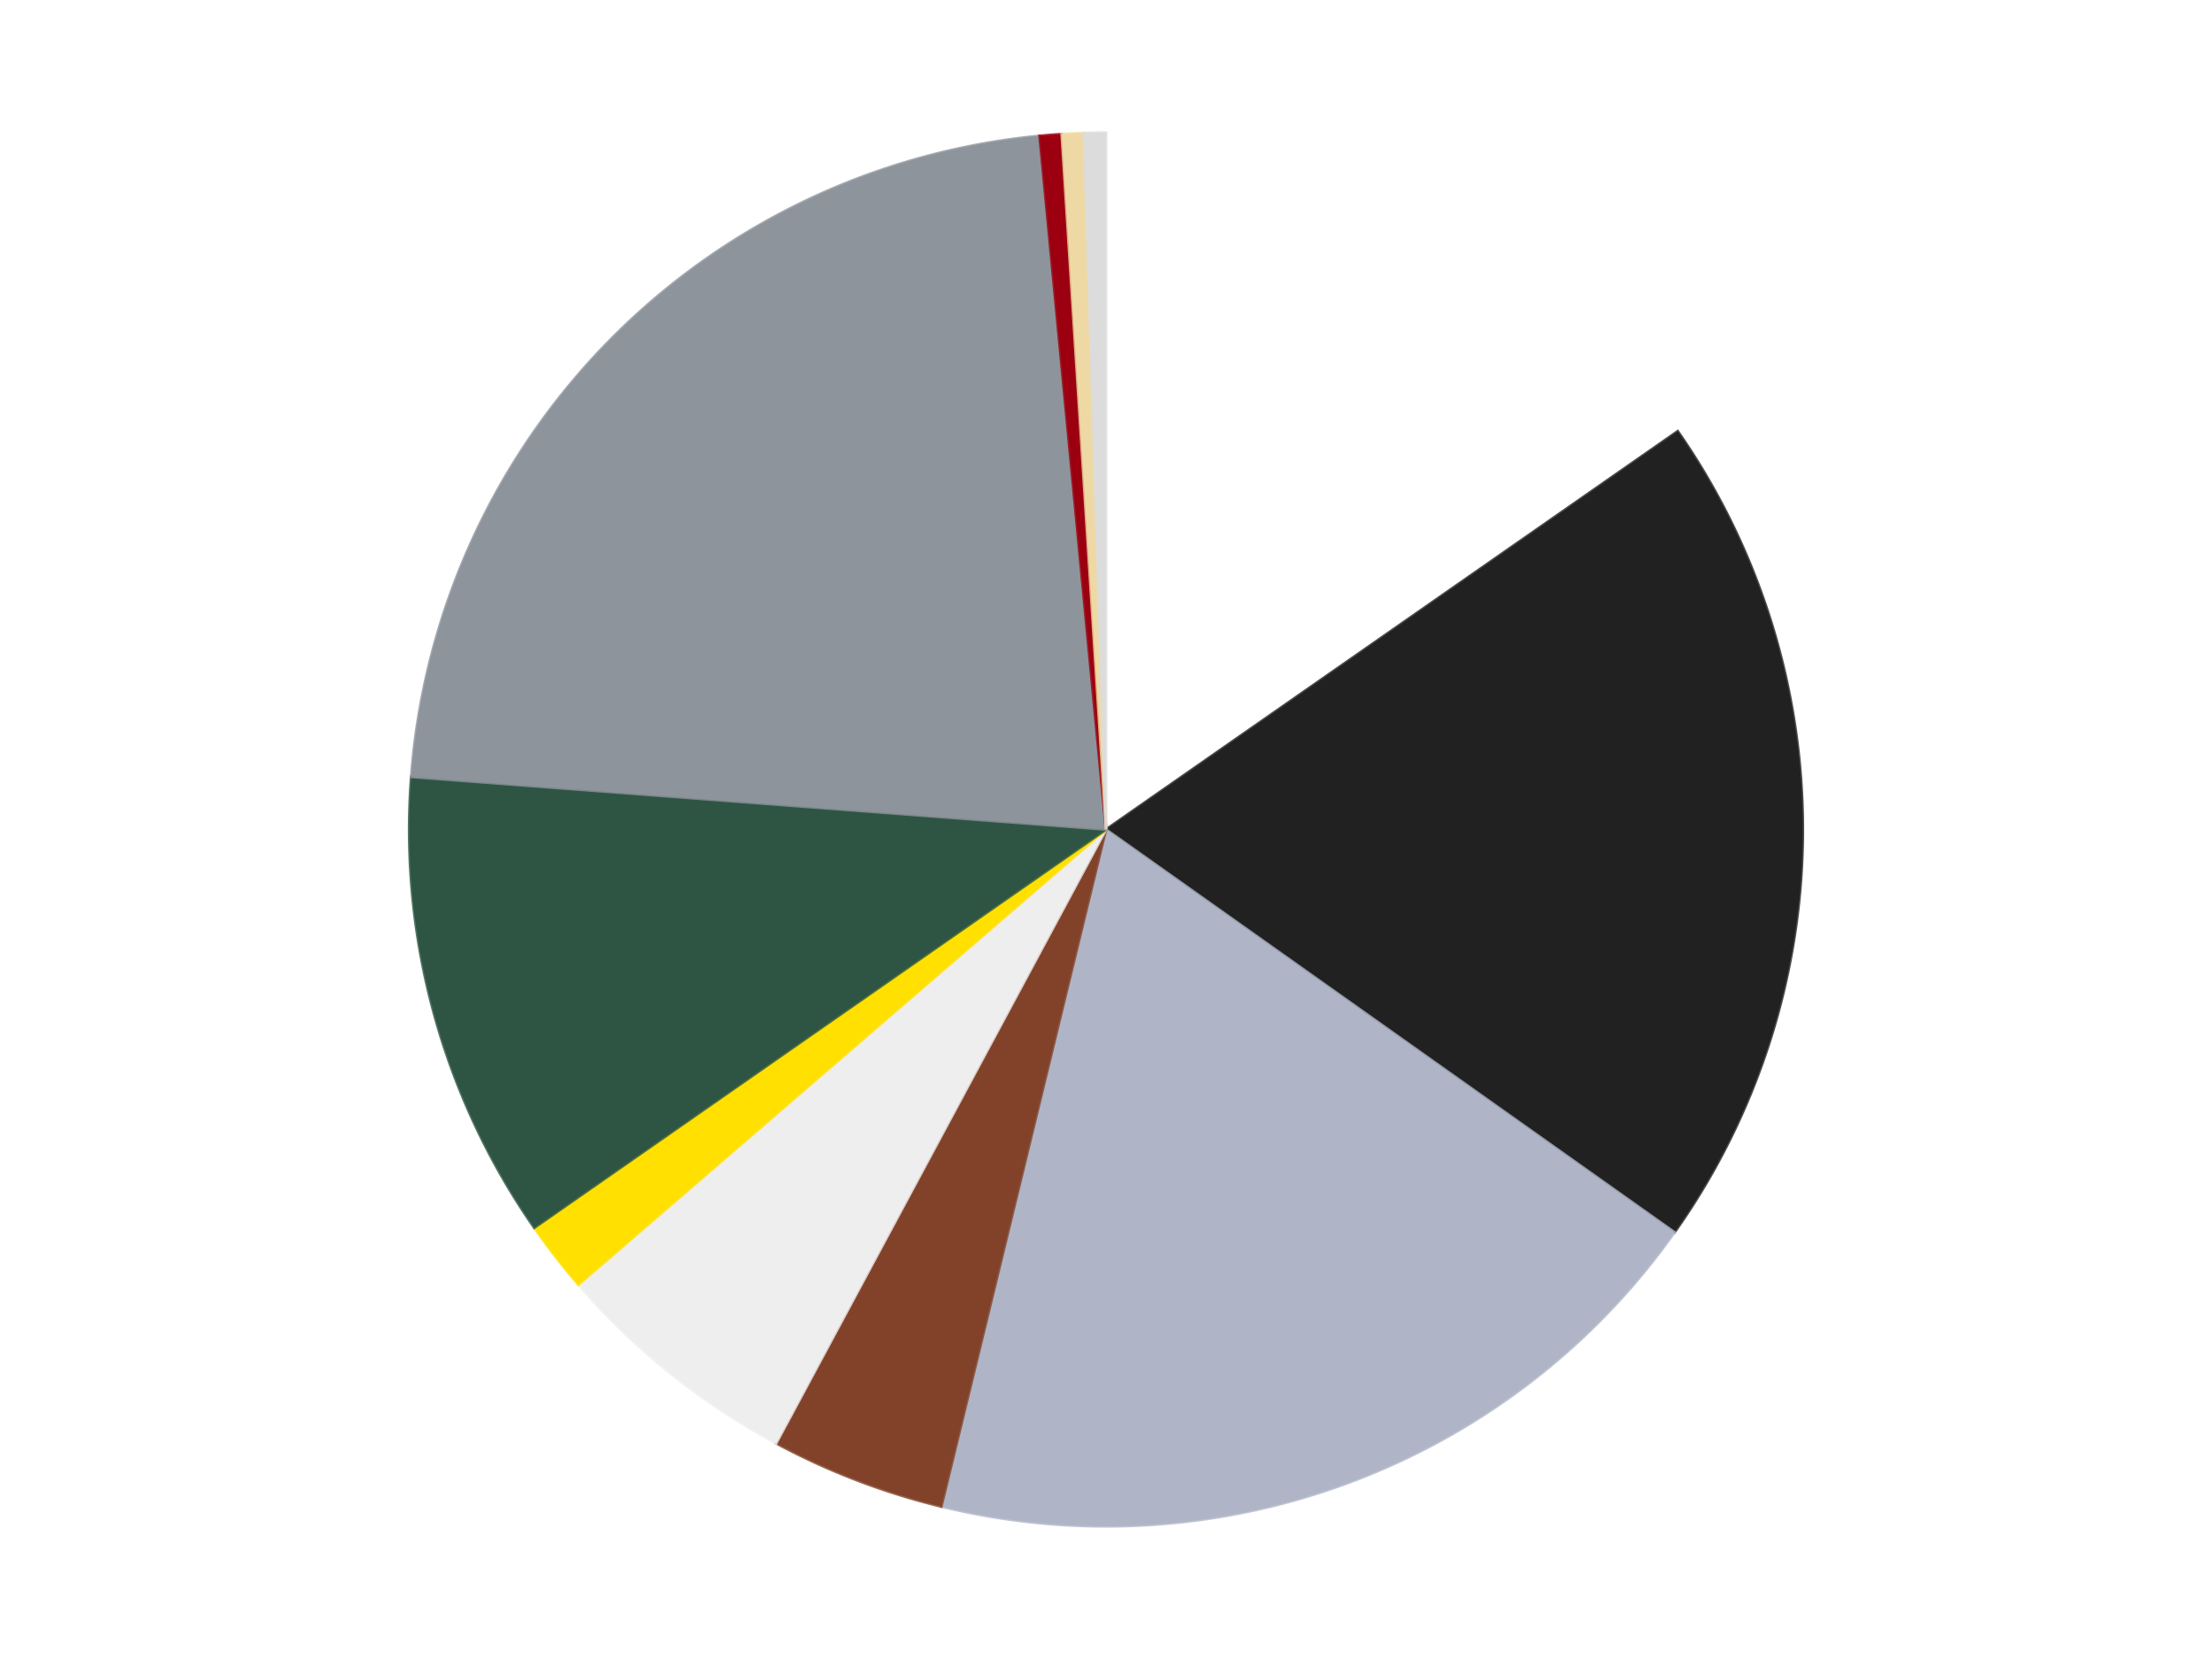
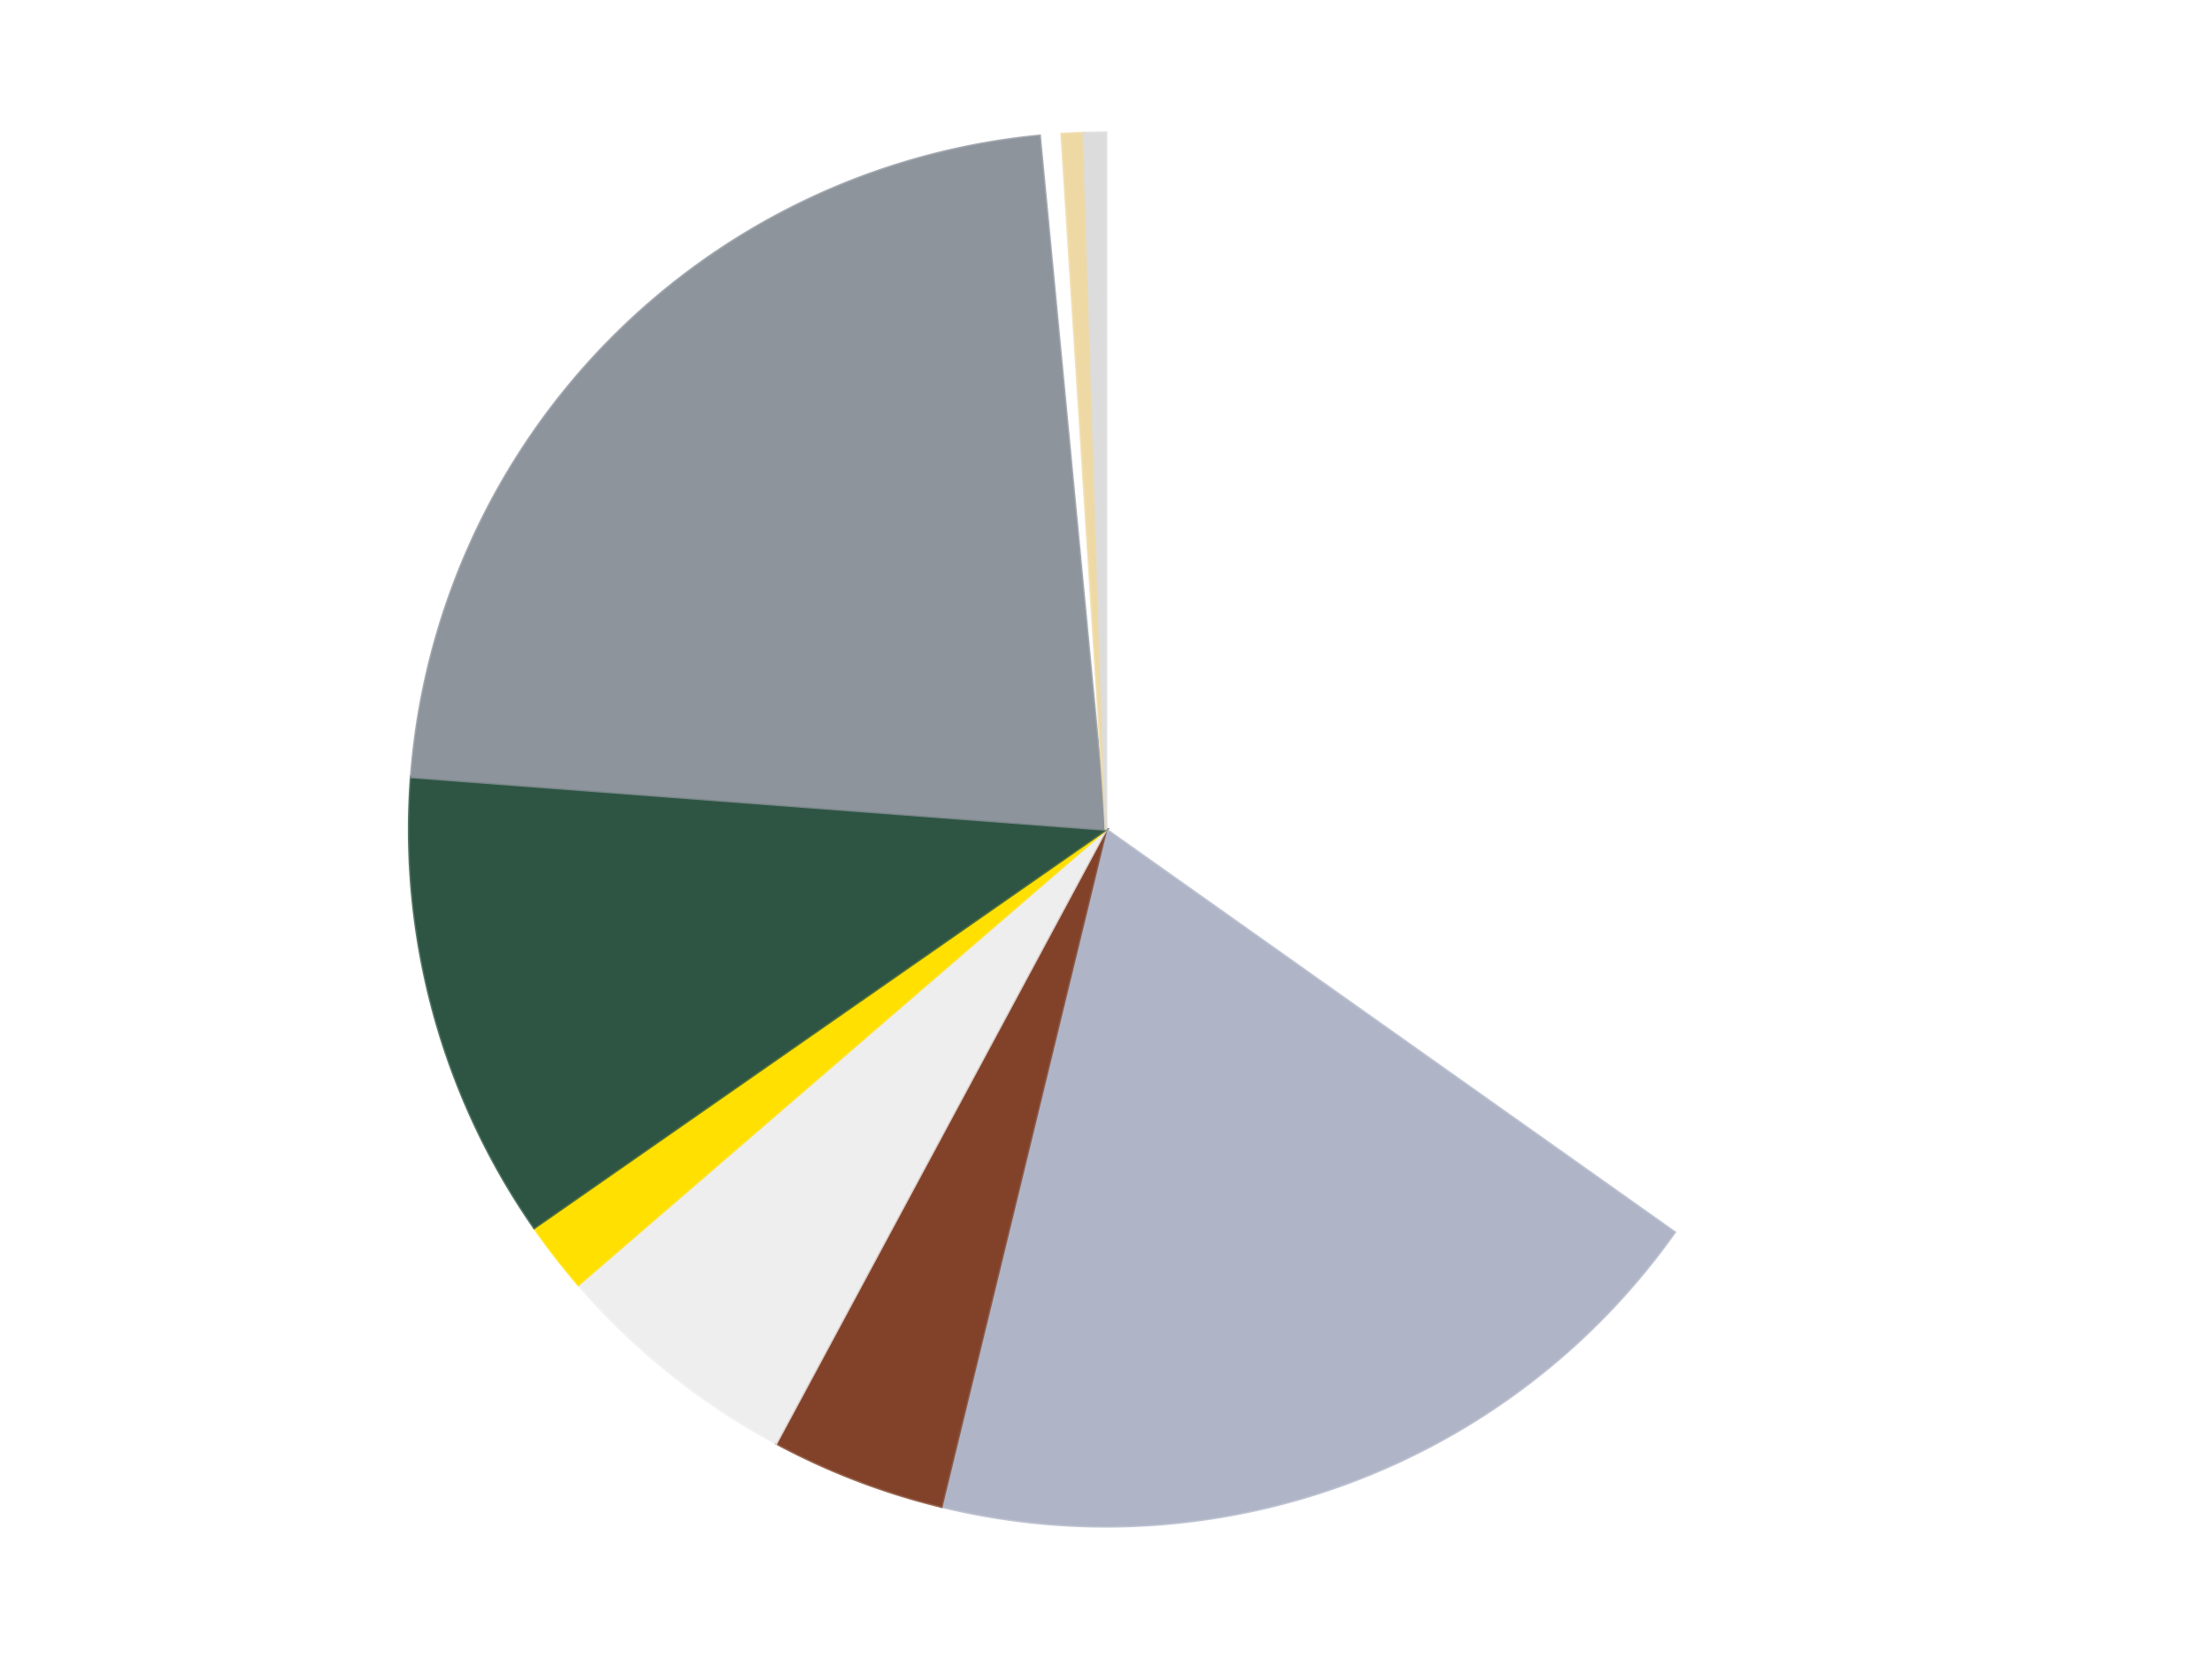
<svg xmlns="http://www.w3.org/2000/svg" xmlns:xlink="http://www.w3.org/1999/xlink" id="chart-3dbe7bbf-3f0c-4bd9-9e9c-9ee754e5a723" class="pygal-chart" viewBox="0 0 800 600">
  <defs>
    <style type="text/css">#chart-3dbe7bbf-3f0c-4bd9-9e9c-9ee754e5a723{-webkit-user-select:none;-webkit-font-smoothing:antialiased;font-family:Consolas,"Liberation Mono",Menlo,Courier,monospace}#chart-3dbe7bbf-3f0c-4bd9-9e9c-9ee754e5a723 .title{font-family:Consolas,"Liberation Mono",Menlo,Courier,monospace;font-size:16px}#chart-3dbe7bbf-3f0c-4bd9-9e9c-9ee754e5a723 .legends .legend text{font-family:Consolas,"Liberation Mono",Menlo,Courier,monospace;font-size:14px}#chart-3dbe7bbf-3f0c-4bd9-9e9c-9ee754e5a723 .axis text{font-family:Consolas,"Liberation Mono",Menlo,Courier,monospace;font-size:10px}#chart-3dbe7bbf-3f0c-4bd9-9e9c-9ee754e5a723 .axis text.major{font-family:Consolas,"Liberation Mono",Menlo,Courier,monospace;font-size:10px}#chart-3dbe7bbf-3f0c-4bd9-9e9c-9ee754e5a723 .text-overlay text.value{font-family:Consolas,"Liberation Mono",Menlo,Courier,monospace;font-size:16px}#chart-3dbe7bbf-3f0c-4bd9-9e9c-9ee754e5a723 .text-overlay text.label{font-family:Consolas,"Liberation Mono",Menlo,Courier,monospace;font-size:10px}#chart-3dbe7bbf-3f0c-4bd9-9e9c-9ee754e5a723 .tooltip{font-family:Consolas,"Liberation Mono",Menlo,Courier,monospace;font-size:14px}#chart-3dbe7bbf-3f0c-4bd9-9e9c-9ee754e5a723 text.no_data{font-family:Consolas,"Liberation Mono",Menlo,Courier,monospace;font-size:64px}
#chart-3dbe7bbf-3f0c-4bd9-9e9c-9ee754e5a723{background-color:transparent}#chart-3dbe7bbf-3f0c-4bd9-9e9c-9ee754e5a723 path,#chart-3dbe7bbf-3f0c-4bd9-9e9c-9ee754e5a723 line,#chart-3dbe7bbf-3f0c-4bd9-9e9c-9ee754e5a723 rect,#chart-3dbe7bbf-3f0c-4bd9-9e9c-9ee754e5a723 circle{-webkit-transition:150ms;-moz-transition:150ms;transition:150ms}#chart-3dbe7bbf-3f0c-4bd9-9e9c-9ee754e5a723 .graph &gt; .background{fill:transparent}#chart-3dbe7bbf-3f0c-4bd9-9e9c-9ee754e5a723 .plot &gt; .background{fill:transparent}#chart-3dbe7bbf-3f0c-4bd9-9e9c-9ee754e5a723 .graph{fill:rgba(0,0,0,.87)}#chart-3dbe7bbf-3f0c-4bd9-9e9c-9ee754e5a723 text.no_data{fill:rgba(0,0,0,1)}#chart-3dbe7bbf-3f0c-4bd9-9e9c-9ee754e5a723 .title{fill:rgba(0,0,0,1)}#chart-3dbe7bbf-3f0c-4bd9-9e9c-9ee754e5a723 .legends .legend text{fill:rgba(0,0,0,.87)}#chart-3dbe7bbf-3f0c-4bd9-9e9c-9ee754e5a723 .legends .legend:hover text{fill:rgba(0,0,0,1)}#chart-3dbe7bbf-3f0c-4bd9-9e9c-9ee754e5a723 .axis .line{stroke:rgba(0,0,0,1)}#chart-3dbe7bbf-3f0c-4bd9-9e9c-9ee754e5a723 .axis .guide.line{stroke:rgba(0,0,0,.54)}#chart-3dbe7bbf-3f0c-4bd9-9e9c-9ee754e5a723 .axis .major.line{stroke:rgba(0,0,0,.87)}#chart-3dbe7bbf-3f0c-4bd9-9e9c-9ee754e5a723 .axis text.major{fill:rgba(0,0,0,1)}#chart-3dbe7bbf-3f0c-4bd9-9e9c-9ee754e5a723 .axis.y .guides:hover .guide.line,#chart-3dbe7bbf-3f0c-4bd9-9e9c-9ee754e5a723 .line-graph .axis.x .guides:hover .guide.line,#chart-3dbe7bbf-3f0c-4bd9-9e9c-9ee754e5a723 .stackedline-graph .axis.x .guides:hover .guide.line,#chart-3dbe7bbf-3f0c-4bd9-9e9c-9ee754e5a723 .xy-graph .axis.x .guides:hover .guide.line{stroke:rgba(0,0,0,1)}#chart-3dbe7bbf-3f0c-4bd9-9e9c-9ee754e5a723 .axis .guides:hover text{fill:rgba(0,0,0,1)}#chart-3dbe7bbf-3f0c-4bd9-9e9c-9ee754e5a723 .reactive{fill-opacity:1.0;stroke-opacity:.8;stroke-width:1}#chart-3dbe7bbf-3f0c-4bd9-9e9c-9ee754e5a723 .ci{stroke:rgba(0,0,0,.87)}#chart-3dbe7bbf-3f0c-4bd9-9e9c-9ee754e5a723 .reactive.active,#chart-3dbe7bbf-3f0c-4bd9-9e9c-9ee754e5a723 .active .reactive{fill-opacity:0.6;stroke-opacity:.9;stroke-width:4}#chart-3dbe7bbf-3f0c-4bd9-9e9c-9ee754e5a723 .ci .reactive.active{stroke-width:1.5}#chart-3dbe7bbf-3f0c-4bd9-9e9c-9ee754e5a723 .series text{fill:rgba(0,0,0,1)}#chart-3dbe7bbf-3f0c-4bd9-9e9c-9ee754e5a723 .tooltip rect{fill:transparent;stroke:rgba(0,0,0,1);-webkit-transition:opacity 150ms;-moz-transition:opacity 150ms;transition:opacity 150ms}#chart-3dbe7bbf-3f0c-4bd9-9e9c-9ee754e5a723 .tooltip .label{fill:rgba(0,0,0,.87)}#chart-3dbe7bbf-3f0c-4bd9-9e9c-9ee754e5a723 .tooltip .label{fill:rgba(0,0,0,.87)}#chart-3dbe7bbf-3f0c-4bd9-9e9c-9ee754e5a723 .tooltip .legend{font-size:.8em;fill:rgba(0,0,0,.54)}#chart-3dbe7bbf-3f0c-4bd9-9e9c-9ee754e5a723 .tooltip .x_label{font-size:.6em;fill:rgba(0,0,0,1)}#chart-3dbe7bbf-3f0c-4bd9-9e9c-9ee754e5a723 .tooltip .xlink{font-size:.5em;text-decoration:underline}#chart-3dbe7bbf-3f0c-4bd9-9e9c-9ee754e5a723 .tooltip .value{font-size:1.5em}#chart-3dbe7bbf-3f0c-4bd9-9e9c-9ee754e5a723 .bound{font-size:.5em}#chart-3dbe7bbf-3f0c-4bd9-9e9c-9ee754e5a723 .max-value{font-size:.75em;fill:rgba(0,0,0,.54)}#chart-3dbe7bbf-3f0c-4bd9-9e9c-9ee754e5a723 .map-element{fill:transparent;stroke:rgba(0,0,0,.54) !important}#chart-3dbe7bbf-3f0c-4bd9-9e9c-9ee754e5a723 .map-element .reactive{fill-opacity:inherit;stroke-opacity:inherit}#chart-3dbe7bbf-3f0c-4bd9-9e9c-9ee754e5a723 .color-0,#chart-3dbe7bbf-3f0c-4bd9-9e9c-9ee754e5a723 .color-0 a:visited{stroke:#F44336;fill:#F44336}#chart-3dbe7bbf-3f0c-4bd9-9e9c-9ee754e5a723 .color-1,#chart-3dbe7bbf-3f0c-4bd9-9e9c-9ee754e5a723 .color-1 a:visited{stroke:#3F51B5;fill:#3F51B5}#chart-3dbe7bbf-3f0c-4bd9-9e9c-9ee754e5a723 .color-2,#chart-3dbe7bbf-3f0c-4bd9-9e9c-9ee754e5a723 .color-2 a:visited{stroke:#009688;fill:#009688}#chart-3dbe7bbf-3f0c-4bd9-9e9c-9ee754e5a723 .color-3,#chart-3dbe7bbf-3f0c-4bd9-9e9c-9ee754e5a723 .color-3 a:visited{stroke:#FFC107;fill:#FFC107}#chart-3dbe7bbf-3f0c-4bd9-9e9c-9ee754e5a723 .color-4,#chart-3dbe7bbf-3f0c-4bd9-9e9c-9ee754e5a723 .color-4 a:visited{stroke:#FF5722;fill:#FF5722}#chart-3dbe7bbf-3f0c-4bd9-9e9c-9ee754e5a723 .color-5,#chart-3dbe7bbf-3f0c-4bd9-9e9c-9ee754e5a723 .color-5 a:visited{stroke:#9C27B0;fill:#9C27B0}#chart-3dbe7bbf-3f0c-4bd9-9e9c-9ee754e5a723 .color-6,#chart-3dbe7bbf-3f0c-4bd9-9e9c-9ee754e5a723 .color-6 a:visited{stroke:#03A9F4;fill:#03A9F4}#chart-3dbe7bbf-3f0c-4bd9-9e9c-9ee754e5a723 .color-7,#chart-3dbe7bbf-3f0c-4bd9-9e9c-9ee754e5a723 .color-7 a:visited{stroke:#8BC34A;fill:#8BC34A}#chart-3dbe7bbf-3f0c-4bd9-9e9c-9ee754e5a723 .color-8,#chart-3dbe7bbf-3f0c-4bd9-9e9c-9ee754e5a723 .color-8 a:visited{stroke:#FF9800;fill:#FF9800}#chart-3dbe7bbf-3f0c-4bd9-9e9c-9ee754e5a723 .color-9,#chart-3dbe7bbf-3f0c-4bd9-9e9c-9ee754e5a723 .color-9 a:visited{stroke:#E91E63;fill:#E91E63}#chart-3dbe7bbf-3f0c-4bd9-9e9c-9ee754e5a723 .color-10,#chart-3dbe7bbf-3f0c-4bd9-9e9c-9ee754e5a723 .color-10 a:visited{stroke:#2196F3;fill:#2196F3}#chart-3dbe7bbf-3f0c-4bd9-9e9c-9ee754e5a723 .text-overlay .color-0 text{fill:black}#chart-3dbe7bbf-3f0c-4bd9-9e9c-9ee754e5a723 .text-overlay .color-1 text{fill:black}#chart-3dbe7bbf-3f0c-4bd9-9e9c-9ee754e5a723 .text-overlay .color-2 text{fill:black}#chart-3dbe7bbf-3f0c-4bd9-9e9c-9ee754e5a723 .text-overlay .color-3 text{fill:black}#chart-3dbe7bbf-3f0c-4bd9-9e9c-9ee754e5a723 .text-overlay .color-4 text{fill:black}#chart-3dbe7bbf-3f0c-4bd9-9e9c-9ee754e5a723 .text-overlay .color-5 text{fill:black}#chart-3dbe7bbf-3f0c-4bd9-9e9c-9ee754e5a723 .text-overlay .color-6 text{fill:black}#chart-3dbe7bbf-3f0c-4bd9-9e9c-9ee754e5a723 .text-overlay .color-7 text{fill:black}#chart-3dbe7bbf-3f0c-4bd9-9e9c-9ee754e5a723 .text-overlay .color-8 text{fill:black}#chart-3dbe7bbf-3f0c-4bd9-9e9c-9ee754e5a723 .text-overlay .color-9 text{fill:black}#chart-3dbe7bbf-3f0c-4bd9-9e9c-9ee754e5a723 .text-overlay .color-10 text{fill:black}
#chart-3dbe7bbf-3f0c-4bd9-9e9c-9ee754e5a723 text.no_data{text-anchor:middle}#chart-3dbe7bbf-3f0c-4bd9-9e9c-9ee754e5a723 .guide.line{fill:none}#chart-3dbe7bbf-3f0c-4bd9-9e9c-9ee754e5a723 .centered{text-anchor:middle}#chart-3dbe7bbf-3f0c-4bd9-9e9c-9ee754e5a723 .title{text-anchor:middle}#chart-3dbe7bbf-3f0c-4bd9-9e9c-9ee754e5a723 .legends .legend text{fill-opacity:1}#chart-3dbe7bbf-3f0c-4bd9-9e9c-9ee754e5a723 .axis.x text{text-anchor:middle}#chart-3dbe7bbf-3f0c-4bd9-9e9c-9ee754e5a723 .axis.x:not(.web) text[transform]{text-anchor:start}#chart-3dbe7bbf-3f0c-4bd9-9e9c-9ee754e5a723 .axis.x:not(.web) text[transform].backwards{text-anchor:end}#chart-3dbe7bbf-3f0c-4bd9-9e9c-9ee754e5a723 .axis.y text{text-anchor:end}#chart-3dbe7bbf-3f0c-4bd9-9e9c-9ee754e5a723 .axis.y text[transform].backwards{text-anchor:start}#chart-3dbe7bbf-3f0c-4bd9-9e9c-9ee754e5a723 .axis.y2 text{text-anchor:start}#chart-3dbe7bbf-3f0c-4bd9-9e9c-9ee754e5a723 .axis.y2 text[transform].backwards{text-anchor:end}#chart-3dbe7bbf-3f0c-4bd9-9e9c-9ee754e5a723 .axis .guide.line{stroke-dasharray:4,4;stroke:black}#chart-3dbe7bbf-3f0c-4bd9-9e9c-9ee754e5a723 .axis .major.guide.line{stroke-dasharray:6,6;stroke:black}#chart-3dbe7bbf-3f0c-4bd9-9e9c-9ee754e5a723 .horizontal .axis.y .guide.line,#chart-3dbe7bbf-3f0c-4bd9-9e9c-9ee754e5a723 .horizontal .axis.y2 .guide.line,#chart-3dbe7bbf-3f0c-4bd9-9e9c-9ee754e5a723 .vertical .axis.x .guide.line{opacity:0}#chart-3dbe7bbf-3f0c-4bd9-9e9c-9ee754e5a723 .horizontal .axis.always_show .guide.line,#chart-3dbe7bbf-3f0c-4bd9-9e9c-9ee754e5a723 .vertical .axis.always_show .guide.line{opacity:1 !important}#chart-3dbe7bbf-3f0c-4bd9-9e9c-9ee754e5a723 .axis.y .guides:hover .guide.line,#chart-3dbe7bbf-3f0c-4bd9-9e9c-9ee754e5a723 .axis.y2 .guides:hover .guide.line,#chart-3dbe7bbf-3f0c-4bd9-9e9c-9ee754e5a723 .axis.x .guides:hover .guide.line{opacity:1}#chart-3dbe7bbf-3f0c-4bd9-9e9c-9ee754e5a723 .axis .guides:hover text{opacity:1}#chart-3dbe7bbf-3f0c-4bd9-9e9c-9ee754e5a723 .nofill{fill:none}#chart-3dbe7bbf-3f0c-4bd9-9e9c-9ee754e5a723 .subtle-fill{fill-opacity:.2}#chart-3dbe7bbf-3f0c-4bd9-9e9c-9ee754e5a723 .dot{stroke-width:1px;fill-opacity:1;stroke-opacity:1}#chart-3dbe7bbf-3f0c-4bd9-9e9c-9ee754e5a723 .dot.active{stroke-width:5px}#chart-3dbe7bbf-3f0c-4bd9-9e9c-9ee754e5a723 .dot.negative{fill:transparent}#chart-3dbe7bbf-3f0c-4bd9-9e9c-9ee754e5a723 text,#chart-3dbe7bbf-3f0c-4bd9-9e9c-9ee754e5a723 tspan{stroke:none !important}#chart-3dbe7bbf-3f0c-4bd9-9e9c-9ee754e5a723 .series text.active{opacity:1}#chart-3dbe7bbf-3f0c-4bd9-9e9c-9ee754e5a723 .tooltip rect{fill-opacity:.95;stroke-width:.5}#chart-3dbe7bbf-3f0c-4bd9-9e9c-9ee754e5a723 .tooltip text{fill-opacity:1}#chart-3dbe7bbf-3f0c-4bd9-9e9c-9ee754e5a723 .showable{visibility:hidden}#chart-3dbe7bbf-3f0c-4bd9-9e9c-9ee754e5a723 .showable.shown{visibility:visible}#chart-3dbe7bbf-3f0c-4bd9-9e9c-9ee754e5a723 .gauge-background{fill:rgba(229,229,229,1);stroke:none}#chart-3dbe7bbf-3f0c-4bd9-9e9c-9ee754e5a723 .bg-lines{stroke:transparent;stroke-width:2px}</style>
    <script type="text/javascript">window.pygal = window.pygal || {};window.pygal.config = window.pygal.config || {};window.pygal.config['3dbe7bbf-3f0c-4bd9-9e9c-9ee754e5a723'] = {"allow_interruptions": false, "box_mode": "extremes", "classes": ["pygal-chart"], "css": ["file://style.css", "file://graph.css"], "defs": [], "disable_xml_declaration": false, "dots_size": 2.5, "dynamic_print_values": false, "explicit_size": false, "fill": false, "force_uri_protocol": "https", "formatter": null, "half_pie": false, "height": 600, "include_x_axis": false, "inner_radius": 0, "interpolate": null, "interpolation_parameters": {}, "interpolation_precision": 250, "inverse_y_axis": false, "js": ["//kozea.github.io/pygal.js/2.0.x/pygal-tooltips.min.js"], "legend_at_bottom": false, "legend_at_bottom_columns": null, "legend_box_size": 12, "logarithmic": false, "margin": 20, "margin_bottom": null, "margin_left": null, "margin_right": null, "margin_top": null, "max_scale": 16, "min_scale": 4, "missing_value_fill_truncation": "x", "no_data_text": "No data", "no_prefix": false, "order_min": null, "pretty_print": false, "print_labels": false, "print_values": false, "print_values_position": "center", "print_zeroes": true, "range": null, "rounded_bars": null, "secondary_range": null, "show_dots": true, "show_legend": false, "show_minor_x_labels": true, "show_minor_y_labels": true, "show_only_major_dots": false, "show_x_guides": false, "show_x_labels": true, "show_y_guides": true, "show_y_labels": true, "spacing": 10, "stack_from_top": false, "strict": false, "stroke": true, "stroke_style": null, "style": {"background": "transparent", "ci_colors": [], "colors": ["#F44336", "#3F51B5", "#009688", "#FFC107", "#FF5722", "#9C27B0", "#03A9F4", "#8BC34A", "#FF9800", "#E91E63", "#2196F3", "#4CAF50", "#FFEB3B", "#673AB7", "#00BCD4", "#CDDC39", "#9E9E9E", "#607D8B"], "dot_opacity": "1", "font_family": "Consolas, \"Liberation Mono\", Menlo, Courier, monospace", "foreground": "rgba(0, 0, 0, .87)", "foreground_strong": "rgba(0, 0, 0, 1)", "foreground_subtle": "rgba(0, 0, 0, .54)", "guide_stroke_color": "black", "guide_stroke_dasharray": "4,4", "label_font_family": "Consolas, \"Liberation Mono\", Menlo, Courier, monospace", "label_font_size": 10, "legend_font_family": "Consolas, \"Liberation Mono\", Menlo, Courier, monospace", "legend_font_size": 14, "major_guide_stroke_color": "black", "major_guide_stroke_dasharray": "6,6", "major_label_font_family": "Consolas, \"Liberation Mono\", Menlo, Courier, monospace", "major_label_font_size": 10, "no_data_font_family": "Consolas, \"Liberation Mono\", Menlo, Courier, monospace", "no_data_font_size": 64, "opacity": "1.0", "opacity_hover": "0.6", "plot_background": "transparent", "stroke_opacity": ".8", "stroke_opacity_hover": ".9", "stroke_width": "1", "stroke_width_hover": "4", "title_font_family": "Consolas, \"Liberation Mono\", Menlo, Courier, monospace", "title_font_size": 16, "tooltip_font_family": "Consolas, \"Liberation Mono\", Menlo, Courier, monospace", "tooltip_font_size": 14, "transition": "150ms", "value_background": "rgba(229, 229, 229, 1)", "value_colors": [], "value_font_family": "Consolas, \"Liberation Mono\", Menlo, Courier, monospace", "value_font_size": 16, "value_label_font_family": "Consolas, \"Liberation Mono\", Menlo, Courier, monospace", "value_label_font_size": 10}, "title": null, "tooltip_border_radius": 0, "tooltip_fancy_mode": true, "truncate_label": null, "truncate_legend": null, "width": 800, "x_label_rotation": 0, "x_labels": null, "x_labels_major": null, "x_labels_major_count": null, "x_labels_major_every": null, "x_title": null, "xrange": null, "y_label_rotation": 0, "y_labels": null, "y_labels_major": null, "y_labels_major_count": null, "y_labels_major_every": null, "y_title": null, "zero": 0, "legends": ["White", "Black", "Light Bluish Gray", "Reddish Brown", "Trans-Clear", "Yellow", "Dark Green", "Flat Silver", "Trans-Red", "Tan", "Chrome Silver"]}</script>
    <script type="text/javascript" xlink:href="https://kozea.github.io/pygal.js/2.0.x/pygal-tooltips.min.js" />
  </defs>
  <title>Pygal</title>
  <g class="graph pie-graph vertical">
    <rect x="0" y="0" width="800" height="600" class="background" />
    <g transform="translate(20, 20)" class="plot">
      <rect x="0" y="0" width="760" height="560" class="background" />
      <g class="series serie-0 color-0">
        <g class="slices">
          <g class="slice" style="fill: #FFFFFF; stroke: #FFFFFF">
            <path d="M380 28 A252 252 0 0 1 586.777 135.961 L380 280 A0 0 0 0 0 380 280 z" class="slice reactive tooltip-trigger" />
            <desc class="value">121</desc>
            <desc class="x centered">438.3160862435866</desc>
            <desc class="y centered">168.30741257706237</desc>
          </g>
        </g>
      </g>
      <g class="series serie-1 color-1">
        <g class="slices">
          <g class="slice" style="fill: #212121; stroke: #212121">
-             <path d="M586.777 135.961 A252 252 0 0 1 585.625 425.679 L380 280 A0 0 0 0 0 380 280 z" class="slice reactive tooltip-trigger" />
            <desc class="value">154</desc>
            <desc class="x centered">505.9990037105306</desc>
            <desc class="y centered">280.5010628241011</desc>
          </g>
        </g>
      </g>
      <g class="series serie-2 color-2">
        <g class="slices">
          <g class="slice" style="fill: #AFB5C7; stroke: #AFB5C7">
            <path d="M585.625 425.679 A252 252 0 0 1 320.441 524.861 L380 280 A0 0 0 0 0 380 280 z" class="slice reactive tooltip-trigger" />
            <desc class="value">150</desc>
            <desc class="x centered">424.1391667930418</desc>
            <desc class="y centered">398.0158207818597</desc>
          </g>
        </g>
      </g>
      <g class="series serie-3 color-3">
        <g class="slices">
          <g class="slice" style="fill: #82422A; stroke: #82422A">
            <path d="M320.441 524.861 A252 252 0 0 1 260.711 501.978 L380 280 A0 0 0 0 0 380 280 z" class="slice reactive tooltip-trigger" />
            <desc class="value">32</desc>
            <desc class="x centered">334.92361221565136</desc>
            <desc class="y centered">397.6610354548821</desc>
          </g>
        </g>
      </g>
      <g class="series serie-4 color-4">
        <g class="slices">
          <g class="slice" style="fill: #EEEEEE; stroke: #EEEEEE">
            <path d="M260.711 501.978 A252 252 0 0 1 189.194 444.611 L380 280 A0 0 0 0 0 380 280 z" class="slice reactive tooltip-trigger" />
            <desc class="value">46</desc>
            <desc class="x centered">301.16078246676943</desc>
            <desc class="y centered">378.2872208313367</desc>
          </g>
        </g>
      </g>
      <g class="series serie-5 color-5">
        <g class="slices">
          <g class="slice" style="fill: #FFE001; stroke: #FFE001">
            <path d="M189.194 444.611 A252 252 0 0 1 173.223 424.039 L380 280 A0 0 0 0 0 380 280 z" class="slice reactive tooltip-trigger" />
            <desc class="value">13</desc>
            <desc class="x centered">280.47118688695997</desc>
            <desc class="y centered">357.2658744874447</desc>
          </g>
        </g>
      </g>
      <g class="series serie-6 color-6">
        <g class="slices">
          <g class="slice" style="fill: #2E5543; stroke: #2E5543">
-             <path d="M173.223 424.039 A252 252 0 0 1 128.719 260.978 L380 280 A0 0 0 0 0 380 280 z" class="slice reactive tooltip-trigger" />
+             <path d="M173.223 424.039 A252 252 0 0 1 128.719 260.978 A0 0 0 0 0 380 280 z" class="slice reactive tooltip-trigger" />
            <desc class="value">86</desc>
            <desc class="x centered">258.4459542989199</desc>
            <desc class="y centered">313.1755026141236</desc>
          </g>
        </g>
      </g>
      <g class="series serie-7 color-7">
        <g class="slices">
          <g class="slice" style="fill: #8D949C; stroke: #8D949C">
            <path d="M128.719 260.978 A252 252 0 0 1 355.985 29.147 L380 280 A0 0 0 0 0 380 280 z" class="slice reactive tooltip-trigger" />
            <desc class="value">176</desc>
            <desc class="x centered">290.0231985138095</desc>
            <desc class="y centered">191.7946986042524</desc>
          </g>
        </g>
      </g>
      <g class="series serie-8 color-8">
        <g class="slices">
          <g class="slice" style="fill: #9C0010; stroke: #9C0010">
-             <path d="M355.985 29.147 A252 252 0 0 1 363.977 28.51 L380 280 A0 0 0 0 0 380 280 z" class="slice reactive tooltip-trigger" />
            <desc class="value">4</desc>
            <desc class="x centered">369.9892789615639</desc>
            <desc class="y centered">154.3983062841483</desc>
          </g>
        </g>
      </g>
      <g class="series serie-9 color-9">
        <g class="slices">
          <g class="slice" style="fill: #EED9A4; stroke: #EED9A4">
            <path d="M363.977 28.51 A252 252 0 0 1 371.984 28.128 L380 280 A0 0 0 0 0 380 280 z" class="slice reactive tooltip-trigger" />
            <desc class="value">4</desc>
            <desc class="x centered">373.98951208586635</desc>
            <desc class="y centered">154.14343864925416</desc>
          </g>
        </g>
      </g>
      <g class="series serie-10 color-10">
        <g class="slices">
          <g class="slice" style="fill: #DCDCDC; stroke: #DCDCDC">
            <path d="M371.984 28.128 A252 252 0 0 1 380 28 L380 280 A0 0 0 0 0 380 280 z" class="slice reactive tooltip-trigger" />
            <desc class="value">4</desc>
            <desc class="x centered">377.9958279415127</desc>
            <desc class="y centered">154.0159403164036</desc>
          </g>
        </g>
      </g>
    </g>
    <g class="titles" />
    <g transform="translate(20, 20)" class="plot overlay">
      <g class="series serie-0 color-0" />
      <g class="series serie-1 color-1" />
      <g class="series serie-2 color-2" />
      <g class="series serie-3 color-3" />
      <g class="series serie-4 color-4" />
      <g class="series serie-5 color-5" />
      <g class="series serie-6 color-6" />
      <g class="series serie-7 color-7" />
      <g class="series serie-8 color-8" />
      <g class="series serie-9 color-9" />
      <g class="series serie-10 color-10" />
    </g>
    <g transform="translate(20, 20)" class="plot text-overlay">
      <g class="series serie-0 color-0" />
      <g class="series serie-1 color-1" />
      <g class="series serie-2 color-2" />
      <g class="series serie-3 color-3" />
      <g class="series serie-4 color-4" />
      <g class="series serie-5 color-5" />
      <g class="series serie-6 color-6" />
      <g class="series serie-7 color-7" />
      <g class="series serie-8 color-8" />
      <g class="series serie-9 color-9" />
      <g class="series serie-10 color-10" />
    </g>
    <g transform="translate(20, 20)" class="plot tooltip-overlay">
      <g transform="translate(0 0)" style="opacity: 0" class="tooltip">
        <rect rx="0" ry="0" width="0" height="0" class="tooltip-box" />
        <g class="text" />
      </g>
    </g>
  </g>
</svg>